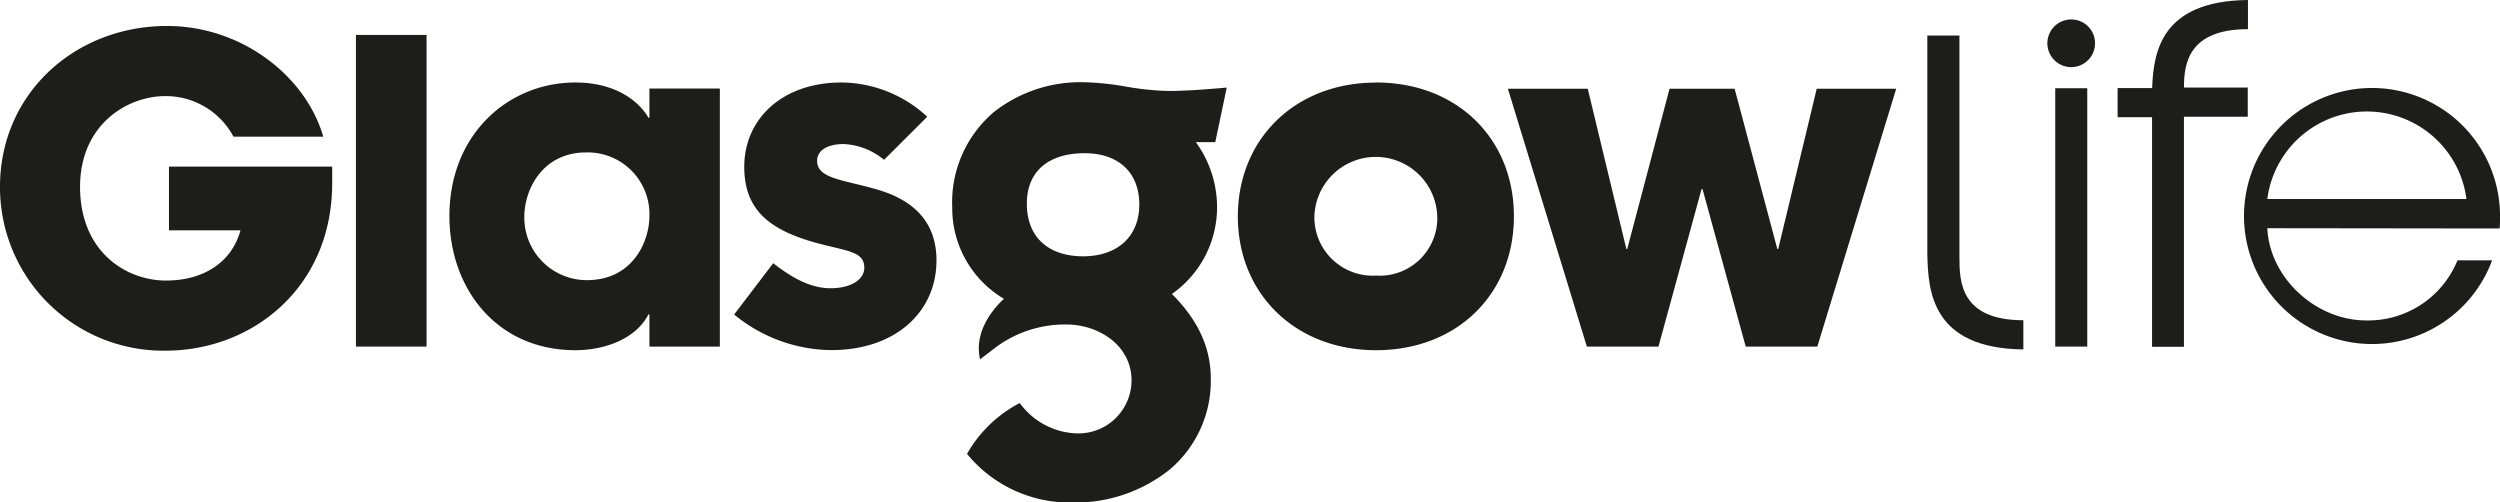
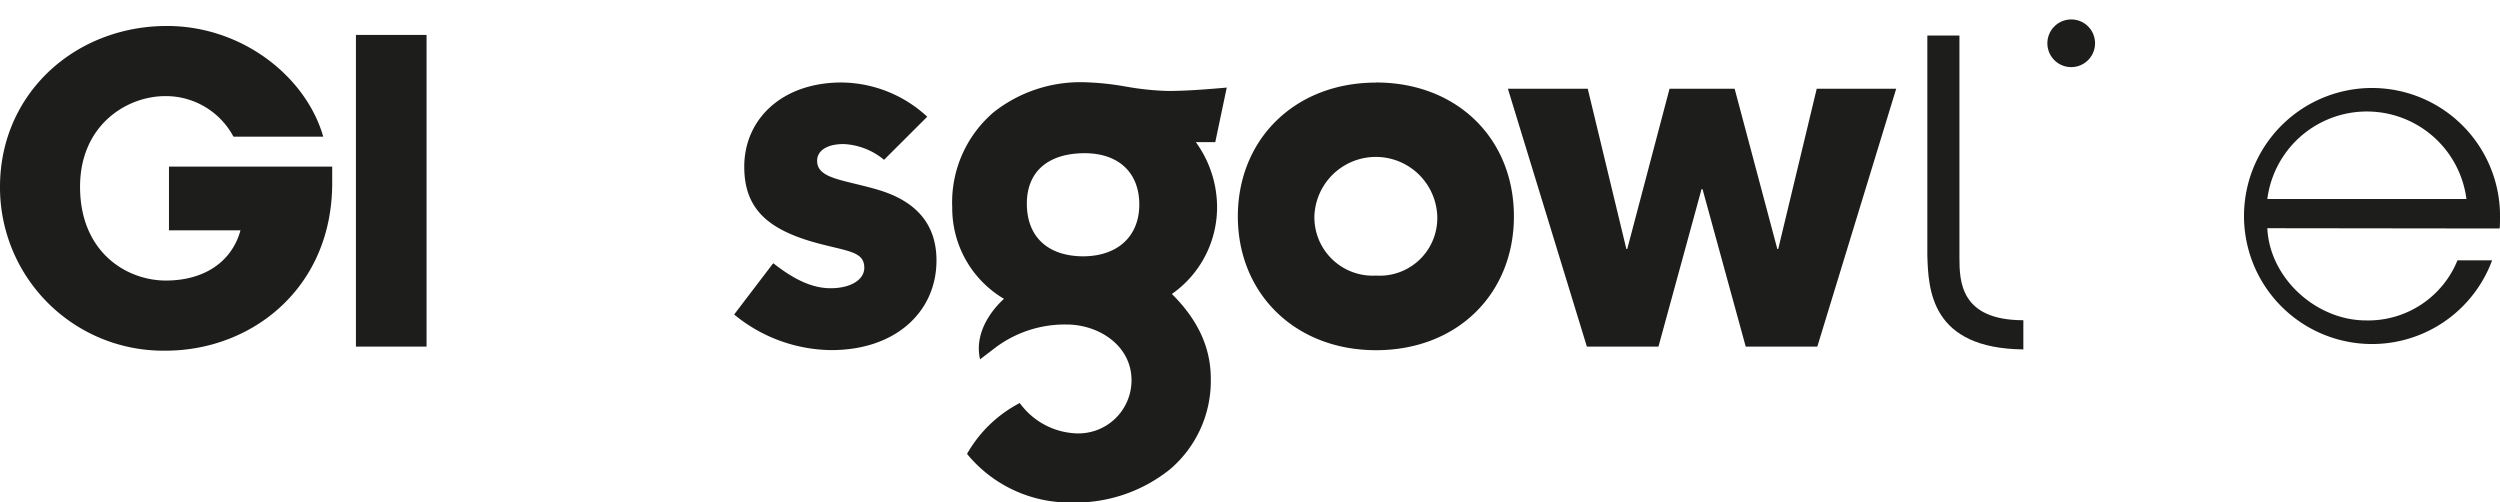
<svg xmlns="http://www.w3.org/2000/svg" viewBox="0 0 257 51.62">
  <defs>
    <style>.cls-1{fill:#1d1d1b;}</style>
  </defs>
  <g id="Layer_2" data-name="Layer 2">
    <g id="Layer_1-2" data-name="Layer 1">
      <path class="cls-1" d="M34.15,17.13c0,.56,0,1,0,1.69,0,10.77-8.24,17.23-17.14,17.23A16.79,16.79,0,0,1,0,19.2C0,9.62,7.71,2.67,17.17,2.67c7.69,0,14.28,5.17,16.06,11.38H24A7.88,7.88,0,0,0,17,9.88c-4,0-8.77,3-8.77,9.32,0,6.74,4.79,9.64,8.82,9.64s6.81-2,7.67-5.16H17.37V17.13Z" />
      <polygon class="cls-1" points="36.59 3.59 43.85 3.59 43.85 35.63 36.59 35.63 36.59 3.59 36.59 3.59" />
-       <path class="cls-1" d="M74,35.63H66.76V32.32h-.1C65.37,34.84,62.16,36,59.15,36,51,36,46.2,29.59,46.2,22.22c0-8.45,6.08-13.74,12.95-13.74,4.22,0,6.58,2,7.51,3.62h.1v-3H74V35.63ZM60.31,28.8c4.82,0,6.45-4.08,6.45-6.58a6.35,6.35,0,0,0-6.51-6.55c-4.4,0-6.35,3.71-6.35,6.64a6.43,6.43,0,0,0,6.41,6.49Z" />
      <polygon class="cls-1" points="163.22 9.12 167.19 25.6 167.28 25.6 171.63 9.12 178.32 9.12 182.71 25.6 182.8 25.6 186.76 9.12 194.93 9.12 186.82 35.63 179.46 35.63 175.02 19.44 174.92 19.44 170.49 35.63 163.13 35.63 155.01 9.12 163.22 9.12 163.22 9.12" />
      <path class="cls-1" d="M79.52,27.08c2.14,1.68,4,2.55,5.86,2.55,2.15,0,3.47-.92,3.47-2.1,0-1.58-1.48-1.68-4.28-2.39-5.46-1.37-8.06-3.52-8.06-8,0-4.89,3.88-8.66,10-8.66A13.12,13.12,0,0,1,95.32,12l-4.44,4.43a7,7,0,0,0-4.13-1.62C85,14.8,84,15.5,84,16.53c0,1.84,2.64,1.93,6.16,2.95,4.08,1.18,6.11,3.62,6.11,7.29,0,5.3-4.22,9.22-10.8,9.22a15.93,15.93,0,0,1-10-3.66l4-5.25Z" />
      <path class="cls-1" d="M141.46,8.48c8.34,0,14.17,5.78,14.17,13.76S149.8,36,141.46,36s-14.21-5.84-14.21-13.75,5.84-13.76,14.21-13.76Zm0,19.85a5.92,5.92,0,0,0,6.29-6.13,6.32,6.32,0,0,0-12.63,0,6,6,0,0,0,6.34,6.13Z" />
      <path class="cls-1" d="M125.11,21a11.38,11.38,0,0,0-2.18-6.39h2L126.11,9l-.52.05c-1.82.15-3.69.3-5.54.3a29.06,29.06,0,0,1-4.31-.45,28.65,28.65,0,0,0-4.43-.45,14.4,14.4,0,0,0-9.13,3.06,12.18,12.18,0,0,0-4.29,9.83,10.82,10.82,0,0,0,5.32,9.38c-.63.56-3.18,3.07-2.46,6.22l0,0,1.65-1.26a11.9,11.9,0,0,1,7.24-2.32c3.32,0,6.67,2.16,6.68,5.71a5.46,5.46,0,0,1-5.7,5.48,7.54,7.54,0,0,1-5.79-3.12,13.28,13.28,0,0,0-5.42,5.23,13.65,13.65,0,0,0,10.73,5h0a15.57,15.57,0,0,0,10.13-3.41,11.93,11.93,0,0,0,4.2-9.33c0-3-1.17-5.89-4-8.7A10.87,10.87,0,0,0,125.11,21Zm-13.72,5.35c-3.67,0-5.81-2-5.83-5.37s2.22-5.19,5.83-5.23,5.71,2,5.73,5.23-2.13,5.34-5.73,5.37Z" />
      <path class="cls-1" d="M198.13,3.65h3.3V26.48c0,2.45.1,6.44,6.57,6.44v3c-9.49-.1-9.77-6.11-9.87-9.67V3.65Z" />
      <path class="cls-1" d="M233.08,23.46c.24,5.12,5,9.48,10.16,9.48a9.91,9.91,0,0,0,9.39-6.18h3.56a13.16,13.16,0,1,1,.81-4.27c0,1-.05,1-.05,1Zm20.47-3a10.32,10.32,0,0,0-20.47,0Z" />
-       <polygon class="cls-1" points="211.28 9.07 214.57 9.07 214.57 35.63 211.28 35.63 211.28 9.07 211.28 9.07" />
      <path class="cls-1" d="M215.37,4.41A2.45,2.45,0,1,1,212.93,2a2.44,2.44,0,0,1,2.44,2.45Z" />
-       <path class="cls-1" d="M231.09,3.05V0c-9,.09-9.71,5.44-9.85,9.05h-3.55v3h3.54v23.6h3.28V12h6.56v-3h-6.56c0-2.45.46-6,6.58-6Z" />
    </g>
  </g>
</svg>